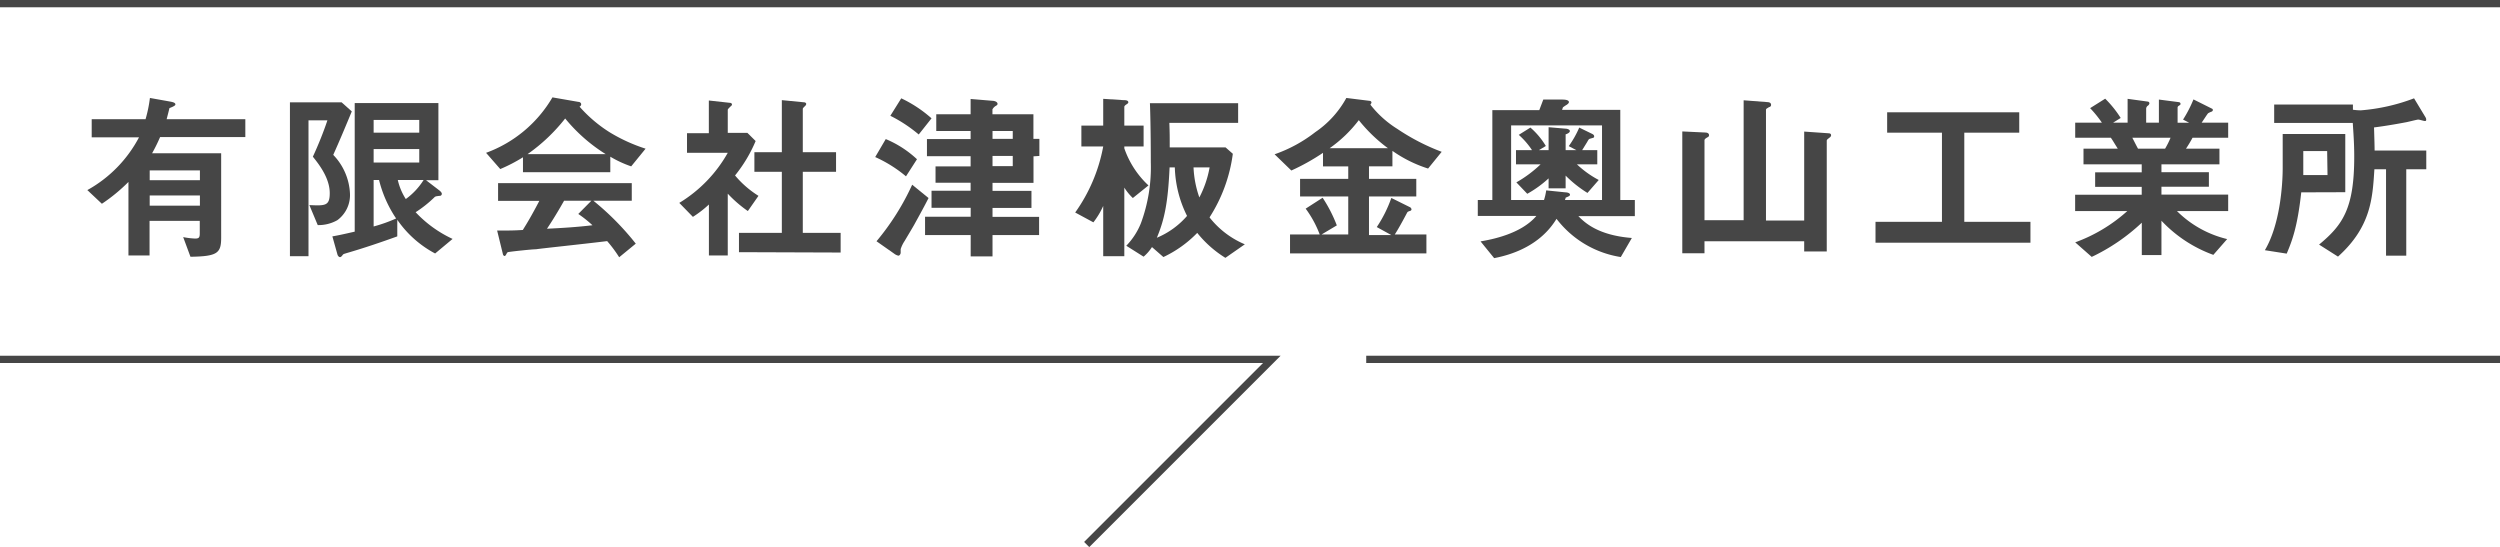
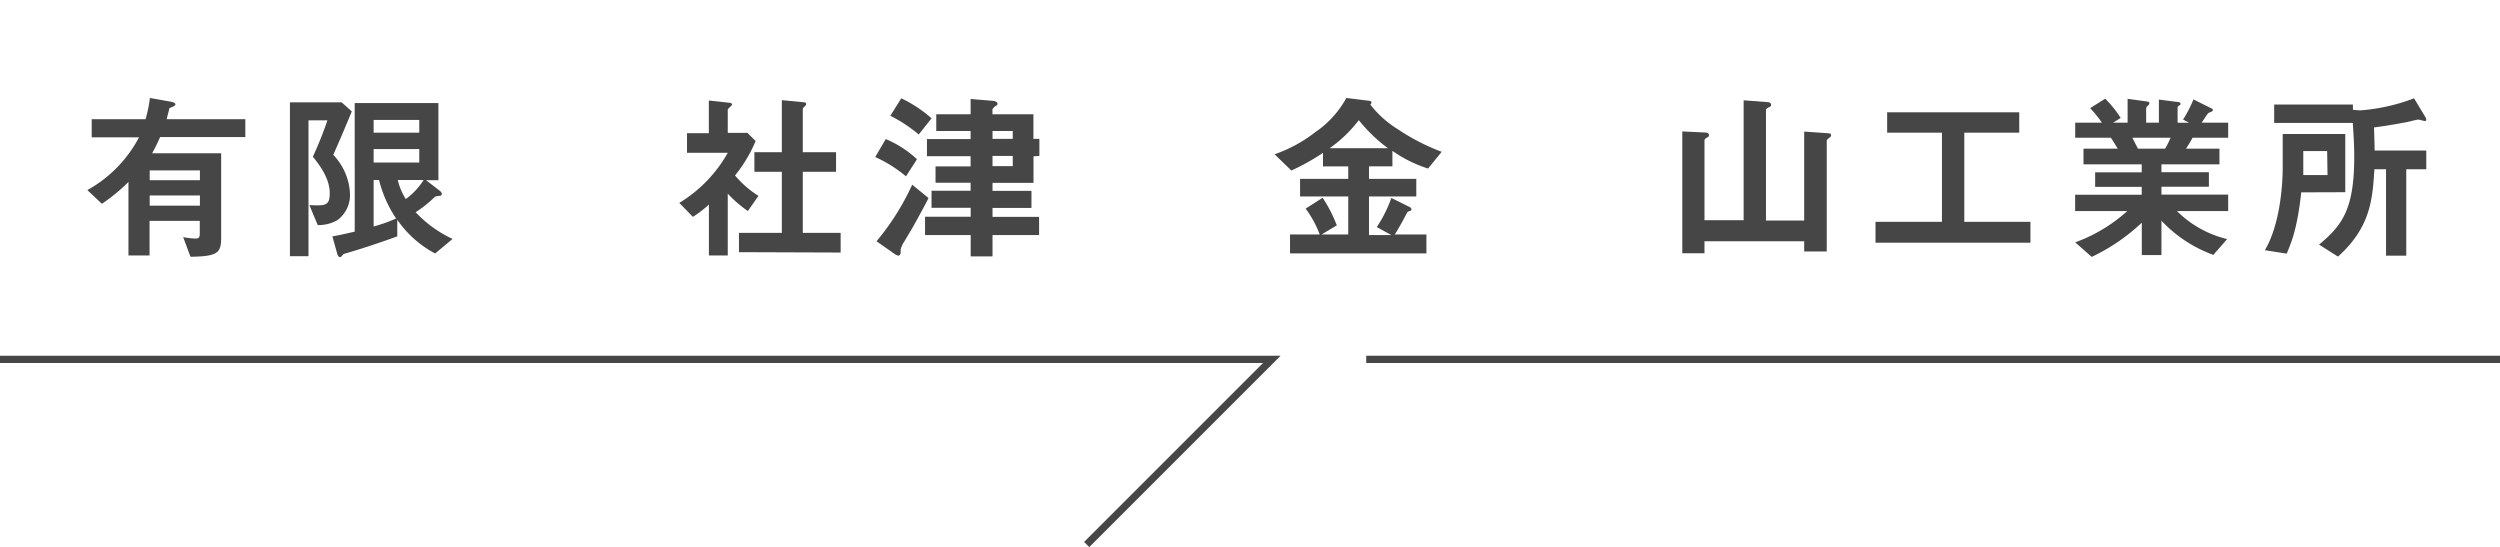
<svg xmlns="http://www.w3.org/2000/svg" viewBox="0 0 343.52 75.18">
  <defs>
    <style>.cls-1{fill:#464646;}.cls-2{fill:none;stroke:#464646;stroke-miterlimit:10;}</style>
  </defs>
  <g id="レイヤー_2" data-name="レイヤー 2">
    <g id="レイヤー_1-2" data-name="レイヤー 1">
      <path class="cls-1" d="M22,18.83a23.29,23.29,0,0,1-1.1,2.23h9.49V32.65c0,2.13-.5,2.58-4.22,2.63l-1-2.7a10.68,10.68,0,0,0,1.63.2c.52,0,.65-.13.65-.7V30.35h-6.9V35.1h-2.9V25A23.69,23.69,0,0,1,14,28l-2-1.88a17.71,17.71,0,0,0,7.1-7.25h-6.5V16.38H20a18.15,18.15,0,0,0,.6-2.92l2.8.5c.52.1.7.2.7.4s-.65.42-.82.5c-.08.37-.23.92-.38,1.52H33.71v2.45Zm5.47,4.58h-6.9v1.35h6.9Zm0,3.45h-6.9v1.4h6.9Z" />
      <path class="cls-1" d="M45.79,21.28a8.19,8.19,0,0,1,2.3,5.33,4.28,4.28,0,0,1-1.73,3.64,5.26,5.26,0,0,1-2.7.68l-1.15-2.75c2.18.1,2.8.12,2.8-1.65,0-2.17-1.65-4.15-2.32-5,.7-1.5,1.47-3.4,2-5h-2.6V35.2H39.84V14.06h7.1l1.4,1.25C47.51,17.31,46.69,19.28,45.79,21.28Zm14,13.55a14.63,14.63,0,0,1-5.2-4.63v2.28c-2.27.82-4.57,1.6-6.87,2.27-.48.15-.53.15-.63.28s-.22.3-.37.3-.3-.18-.35-.35l-.7-2.5c.87-.15,1.67-.33,3.07-.65V14.16h11.5v10.6h-1.7l1.85,1.42c.12.1.32.28.32.45a.28.28,0,0,1-.32.28c-.53.07-.58.07-.75.25a16.14,16.14,0,0,1-2.53,2,16.48,16.48,0,0,0,5.08,3.67ZM57.61,16.48H51.34v1.75h6.27Zm0,4H51.34v1.85h6.27Zm-5.52,4.25h-.75v6.39a20.82,20.82,0,0,0,3.09-1.1A16.62,16.62,0,0,1,52.09,24.76Zm2.57,0a8.24,8.24,0,0,0,1.1,2.62,9.45,9.45,0,0,0,2.45-2.62Z" />
-       <path class="cls-1" d="M86.73,22.86a15.11,15.11,0,0,1-2.87-1.33v2.13h-12V21.61a21.88,21.88,0,0,1-3.12,1.62L66.79,21a17.54,17.54,0,0,0,9.12-7.62l3.57.62c.2,0,.38.15.38.33a.35.35,0,0,1-.23.32,18.83,18.83,0,0,0,4.23,3.58,23,23,0,0,0,4.85,2.2ZM85.08,35.35a17.73,17.73,0,0,0-1.65-2.22c-3.42.42-9,1-9.77,1.12-.52,0-3.17.28-3.77.38a.29.29,0,0,0-.25.17c-.15.3-.23.38-.3.38a.3.3,0,0,1-.23-.23l-.8-3.27c1.58,0,2.28,0,3.53-.08.62-1,1.15-1.87,2.27-4H68.44V25.16H86.81v2.42H81.53a37.24,37.24,0,0,1,5.83,5.9ZM77.66,16.28a24.2,24.2,0,0,1-5.17,4.9H83.23A22.67,22.67,0,0,1,77.66,16.28Zm1.8,13.12,1.8-1.82H77.51c-1.17,2.07-1.9,3.17-2.35,3.85,2.1-.1,4.18-.23,6.25-.48A16.07,16.07,0,0,0,79.46,29.4Z" />
      <path class="cls-1" d="M102.76,29A17.06,17.06,0,0,1,100,26.61V35.1H97.41v-7a15.18,15.18,0,0,1-2.2,1.7l-1.87-1.92A18.86,18.86,0,0,0,100,21h-5.6v-2.7h3V13.81l2.9.32c.15,0,.28.1.28.23a.35.35,0,0,1-.18.25c-.35.35-.4.4-.4.5v3.15h2.7l1.13,1.12A19.42,19.42,0,0,1,101,24.11a13.53,13.53,0,0,0,3.22,2.8Zm-1.22,5.65V32h5.89V23.61h-3.77v-2.7h3.77V13.76l3.08.3c.12,0,.27.1.27.22a.39.39,0,0,1-.12.25c-.2.2-.35.33-.35.43v5.95h4.57v2.7h-4.57V32h5.2v2.7Z" />
      <path class="cls-1" d="M124.49,24.23a18.06,18.06,0,0,0-4.23-2.65l1.45-2.47A14.38,14.38,0,0,1,126,21.88Zm1.2,6.52c-.18.35-1.18,2-1.38,2.35a4.46,4.46,0,0,0-.55,1.13c0,.07,0,.45,0,.52s-.1.38-.32.38a1.45,1.45,0,0,1-.58-.28l-2.42-1.7a34.15,34.15,0,0,0,4.9-7.77l2.25,1.83C126.89,28.6,125.89,30.38,125.69,30.75Zm.55-12.27a19.59,19.59,0,0,0-3.9-2.57l1.5-2.4A17.57,17.57,0,0,1,128,16.26Zm15.77,3v3.65h-5.63v1.1h5.35v2.34h-5.35v1.23h6.4V32.3h-6.4v2.93h-3V32.3h-6.27V29.78h6.27V28.55H128V26.21h5.37v-1.1h-4.82V22.86h4.82v-1.4h-6V19.11h6V18h-4.72v-2.3h4.72v-2.1l3,.25c.2,0,.7.1.7.43,0,.12-.12.2-.2.25a1.2,1.2,0,0,0-.5.5v.67H142v3.38h.82v2.35ZM139.16,18h-2.78v1.08h2.78Zm0,3.43h-2.78v1.4h2.78Z" />
-       <path class="cls-1" d="M155.66,27.21a7.36,7.36,0,0,1-1.17-1.43V35.2h-2.9V28.3a10.83,10.83,0,0,1-1.35,2.25l-2.5-1.35a22.72,22.72,0,0,0,3.85-9.07h-3V17.26h3V13.58l2.77.18c.25,0,.68,0,.68.3,0,.12-.15.22-.28.3s-.27.22-.27.32v2.58h2.65v2.87h-2.65v.25a12.55,12.55,0,0,0,3.32,5.1Zm12.72,8.22A15.15,15.15,0,0,1,164.51,32a15.86,15.86,0,0,1-4.65,3.32l-1.57-1.37a6,6,0,0,1-1.15,1.32l-2.38-1.5a9.63,9.63,0,0,0,2-3.07,22.17,22.17,0,0,0,1.37-8.42c0-.63,0-4.85-.12-8.1h12.12v2.7h-9.45c.05,1.4.05,1.77.05,3.37h7.67l1,.88a21.28,21.28,0,0,1-3.2,8.74,12.12,12.12,0,0,0,4.85,3.7ZM161.43,23h-.72c-.22,4.93-.72,7.2-1.75,9.67a11.21,11.21,0,0,0,4.15-3A15.82,15.82,0,0,1,161.43,23ZM164,23a14.2,14.2,0,0,0,.8,4.13A14.28,14.28,0,0,0,166.21,23Z" />
      <path class="cls-1" d="M196.23,23.16a17.88,17.88,0,0,1-4.9-2.43v2.13h-3.22v1.72h6.5V27h-6.5v5.3h3.07l-2-1.1a17.69,17.69,0,0,0,2-4l2.6,1.29a.44.44,0,0,1,.17.25.22.22,0,0,1-.17.23c-.3.1-.35.12-.43.25-.47.9-1.32,2.45-1.7,3H196v2.6H177.26v-2.6h4.08a14.57,14.57,0,0,0-1.93-3.55l2.33-1.5a19.59,19.59,0,0,1,1.95,3.8l-2.1,1.25h3.67V27h-6.62V24.58h6.62V22.86h-3.47V21a29.44,29.44,0,0,1-4.35,2.43l-2.3-2.23a19.5,19.5,0,0,0,5.6-3.05A13.53,13.53,0,0,0,185,13.46l3.22.4c.1,0,.23.1.23.22a.23.23,0,0,1-.08.18c0,.05-.07.1-.07.12A14.18,14.18,0,0,0,192,17.71a29.48,29.48,0,0,0,6.1,3.15Zm-9.52-6.65a18,18,0,0,1-4,3.85h8A21,21,0,0,1,186.71,16.51Z" />
-       <path class="cls-1" d="M216.88,29.7c.8.8,2.6,2.63,7.35,3l-1.52,2.62a13.79,13.79,0,0,1-8.83-5.25c-.69,1.1-2.77,4.28-8.57,5.4l-1.87-2.3c1.45-.25,5.55-1,7.67-3.5h-8.05V27.48h2V15.13h6.45l.55-1.45,2.52,0c.27,0,1,0,1,.35,0,.15-.17.27-.27.35a5.28,5.28,0,0,0-.55.37l-.12.35h8V27.48h2V29.7Zm3.25-12.47H207.64V27.48h4.52a7.81,7.81,0,0,0,.3-1.32l2.65.27c.13,0,.62.05.62.33,0,.12-.14.2-.19.22a4.32,4.32,0,0,1-.41.18c0,.12-.07.22-.09.32h5.09Zm-2,9.28a16.37,16.37,0,0,1-3-2.38v1.75h-2.34V24.51a15.38,15.38,0,0,1-2.93,2.12l-1.5-1.57a16.83,16.83,0,0,0,3.33-2.48h-3.38V20.63h2.2a10.49,10.49,0,0,0-1.82-2.1l1.6-1a10.41,10.41,0,0,1,2.12,2.53l-.95.57h1.33V17.48l2.34.2c.18,0,.58.1.58.33s-.4.4-.58.45v2.17h1.48l-1.05-.55A13.51,13.51,0,0,0,217,17.53l1.7.83c.15.07.35.17.35.37s-.05.18-.57.33c-.15.05-.18.07-.4.47l-.68,1.1h2.08v1.95h-2.8a13.49,13.49,0,0,0,3,2.15Z" />
      <path class="cls-1" d="M251.28,19s-.27.18-.27.3V34.55h-3.1v-1.4h-13.7V34.8h-3.05V18.06l3.18.15c.32,0,.5.15.5.37s-.2.28-.33.35-.3.2-.3.33v11h5.38V13.78l3.25.25c.25,0,.52.08.52.38s-.25.27-.35.35-.35.17-.35.3V30.3h5.25V18.08l3.3.23c.25,0,.4.07.4.27S251.41,18.91,251.28,19Z" />
      <path class="cls-1" d="M257.71,33.35V30.48h9.13V18.23h-7.53v-2.8h18.15v2.8h-7.55V30.48H279v2.87Z" />
      <path class="cls-1" d="M299.13,29a14.56,14.56,0,0,0,6.9,3.85l-1.9,2.17A18.37,18.37,0,0,1,297,30.33v4.72h-2.7V30.6a26.73,26.73,0,0,1-6.88,4.7l-2.27-2A21.82,21.82,0,0,0,292.31,29h-7.17V26.76h9.15V25.68h-6.4v-2h6.4V22.58h-8V20.43H291c-.63-1-.7-1.15-.95-1.5h-4.9V16.86h3.67a15.73,15.73,0,0,0-1.62-2l2.07-1.3a14.93,14.93,0,0,1,2.13,2.65l-1.05.65h2V13.58l2.78.38a.26.26,0,0,1,.22.22.49.49,0,0,1-.2.33.54.54,0,0,0-.25.4v1.95h1.75V13.68l2.7.35c.12,0,.27.08.27.23s-.07.17-.2.25-.2.15-.2.27v2.08h1.58l-.83-.43a17.2,17.2,0,0,0,1.43-2.77l2.5,1.25a.24.24,0,0,1,.17.2.29.29,0,0,1-.15.22,2.45,2.45,0,0,0-.5.23c-.05,0-.75,1.1-.9,1.3h3.65v2.07h-4.9a17,17,0,0,1-.9,1.5h4.6v2.15H297v1.08h6.52v2H297v1.08h9.17V29ZM293,18.93c.33.63.35.7.78,1.5h3.72a11.65,11.65,0,0,0,.75-1.5Z" />
      <path class="cls-1" d="M316.21,26.43c-.52,4.77-1.27,6.7-2,8.42l-3-.47c2.05-3.45,2.45-8.8,2.45-11.35V18.41h8.6v8Zm17-9.8c-.15,0-.77-.2-.92-.2s-1.33.3-1.58.35-2.62.5-4.5.73c.05,1.52.08,2.75.08,3.17h7.1v2.58h-2.75V35.13h-2.78V23.26h-1.6c-.25,4-.47,7.92-5,12l-2.6-1.65c3.25-2.7,4.83-4.94,4.83-12.09,0-1.78-.1-3.05-.2-4.63H312.49V14.36h10.82v.72a8.26,8.26,0,0,0,1.1.08,26.13,26.13,0,0,0,7.3-1.65l1.57,2.6a.66.66,0,0,1,.1.32C333.38,16.61,333.31,16.63,333.18,16.63Zm-13.44,4.13h-3.28c0,1.75,0,2,0,3.3h3.33Z" />
      <line class="cls-2" x1="187.73" y1="49.38" x2="343.52" y2="49.38" />
      <polyline class="cls-2" points="0 49.38 174.76 49.38 149.32 74.82" />
-       <line class="cls-2" y1="0.5" x2="343.52" y2="0.5" />
    </g>
  </g>
</svg>